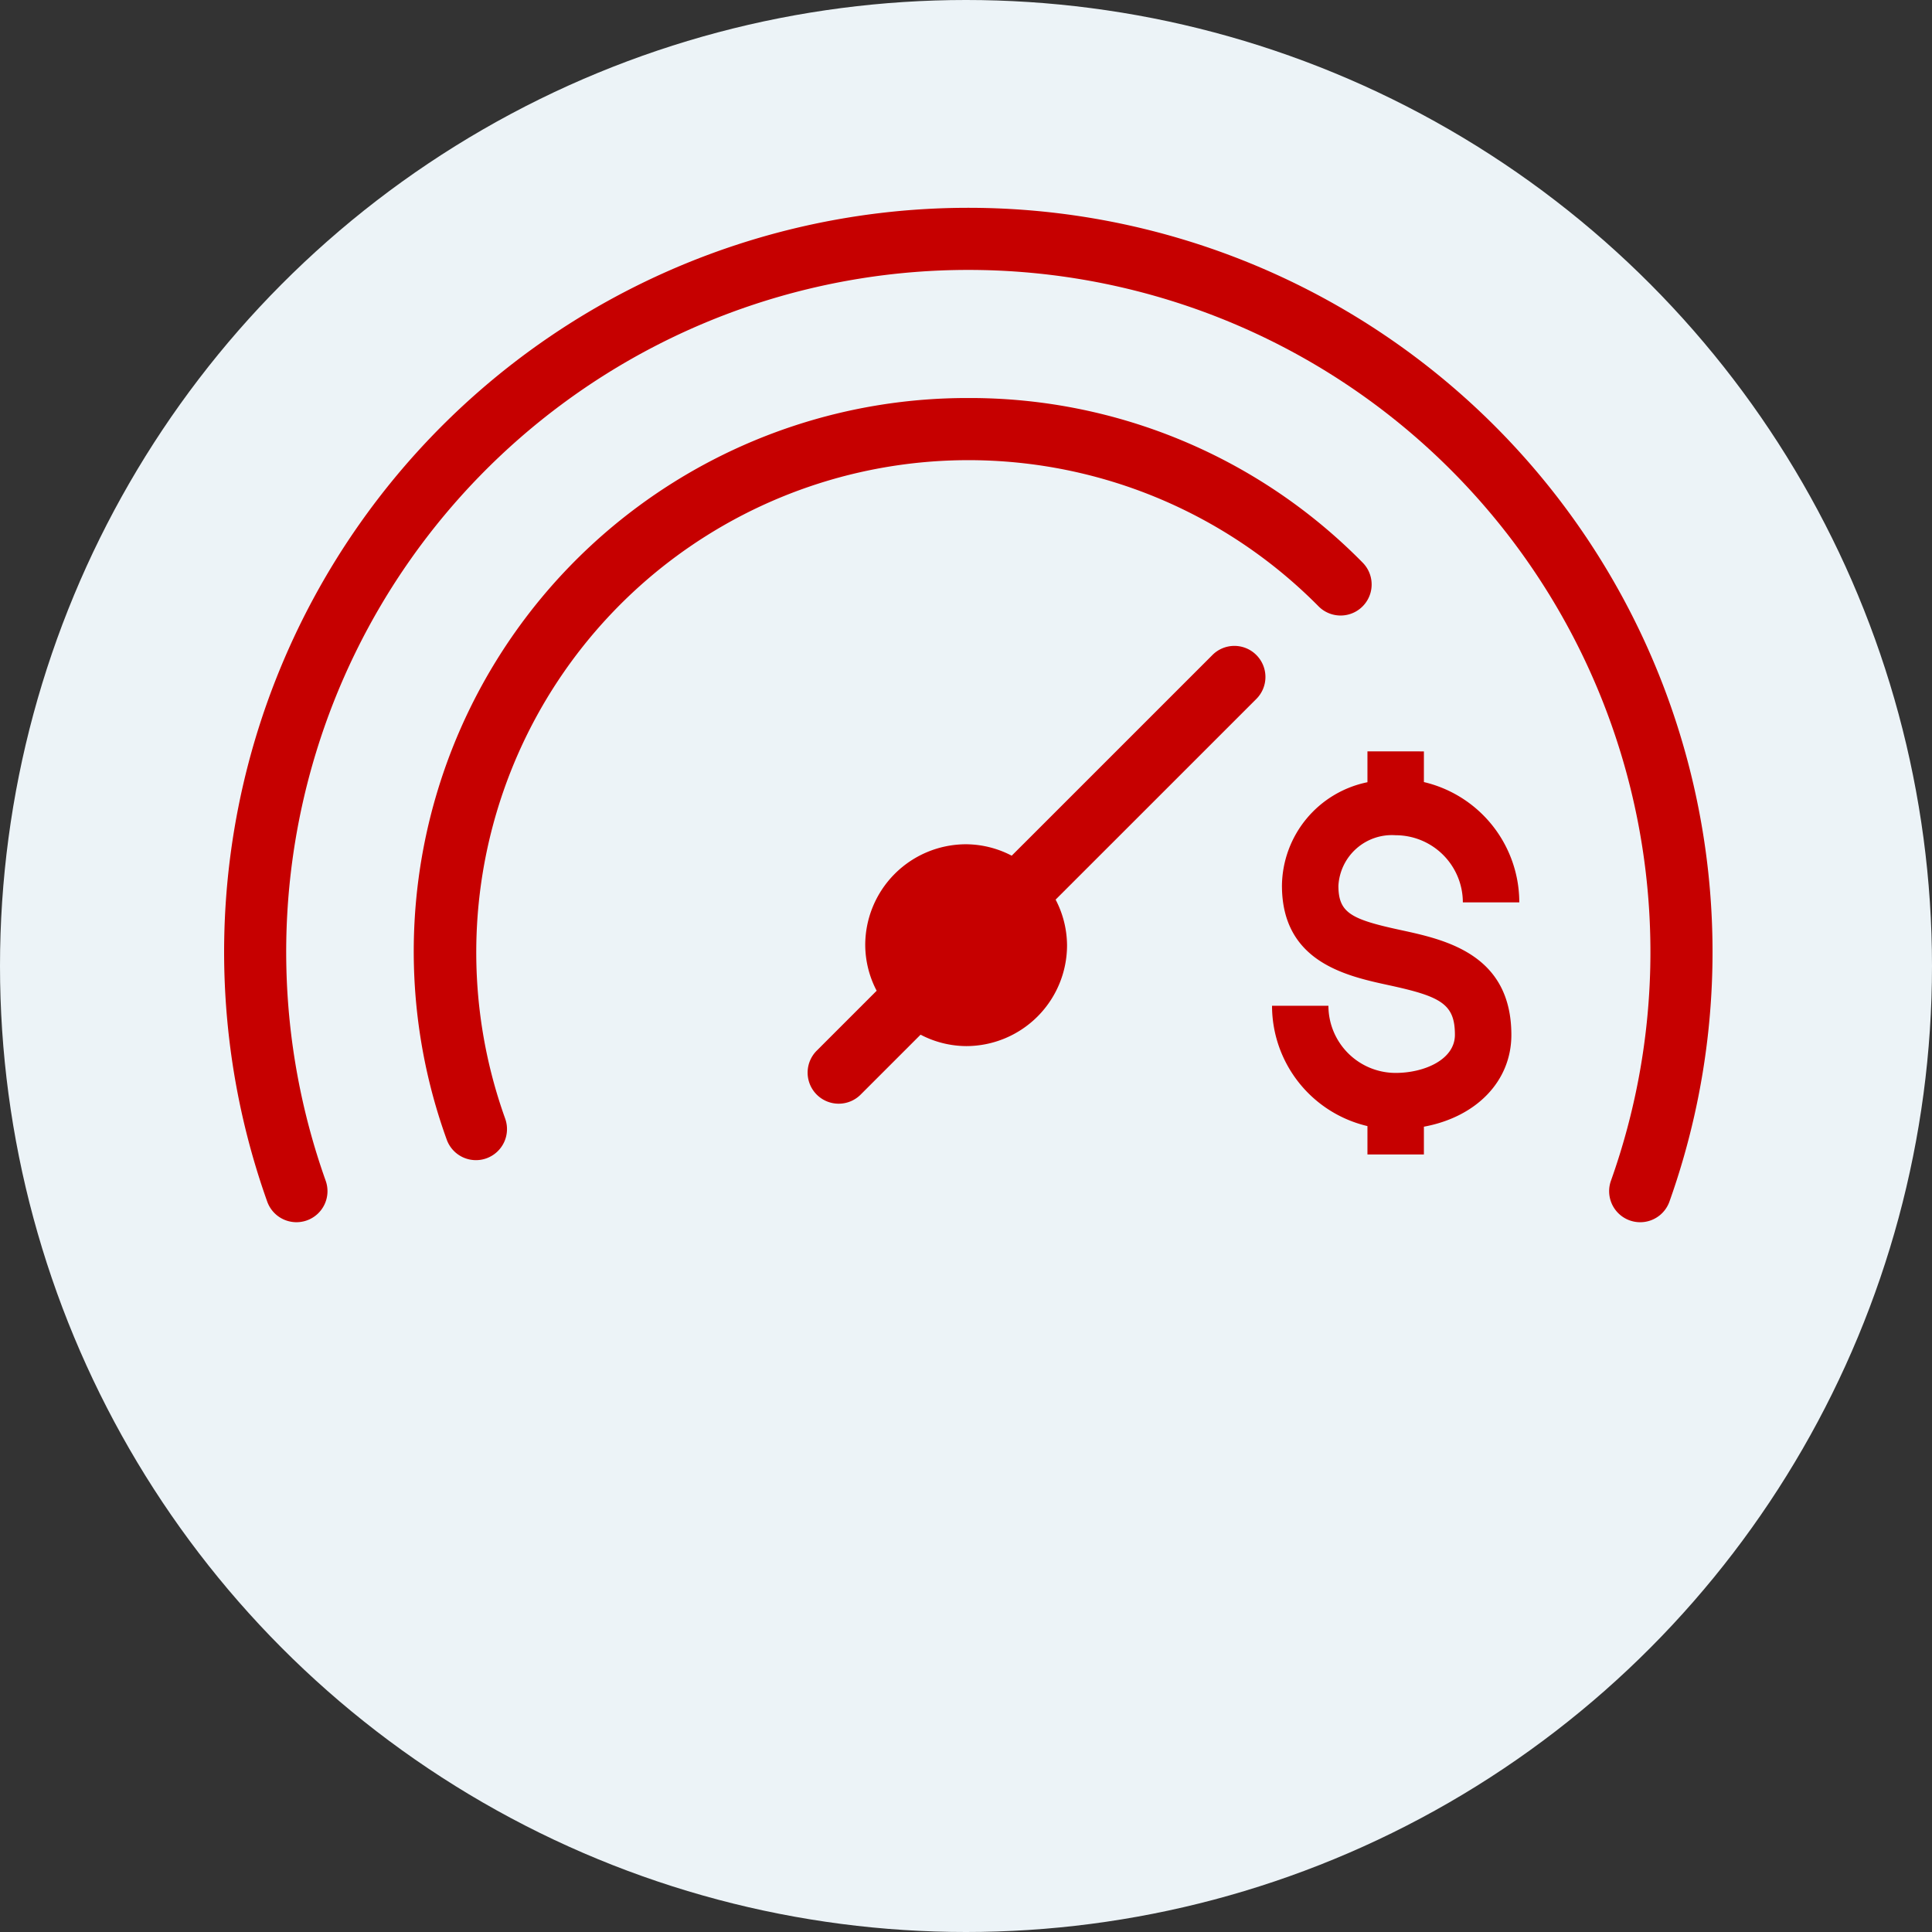
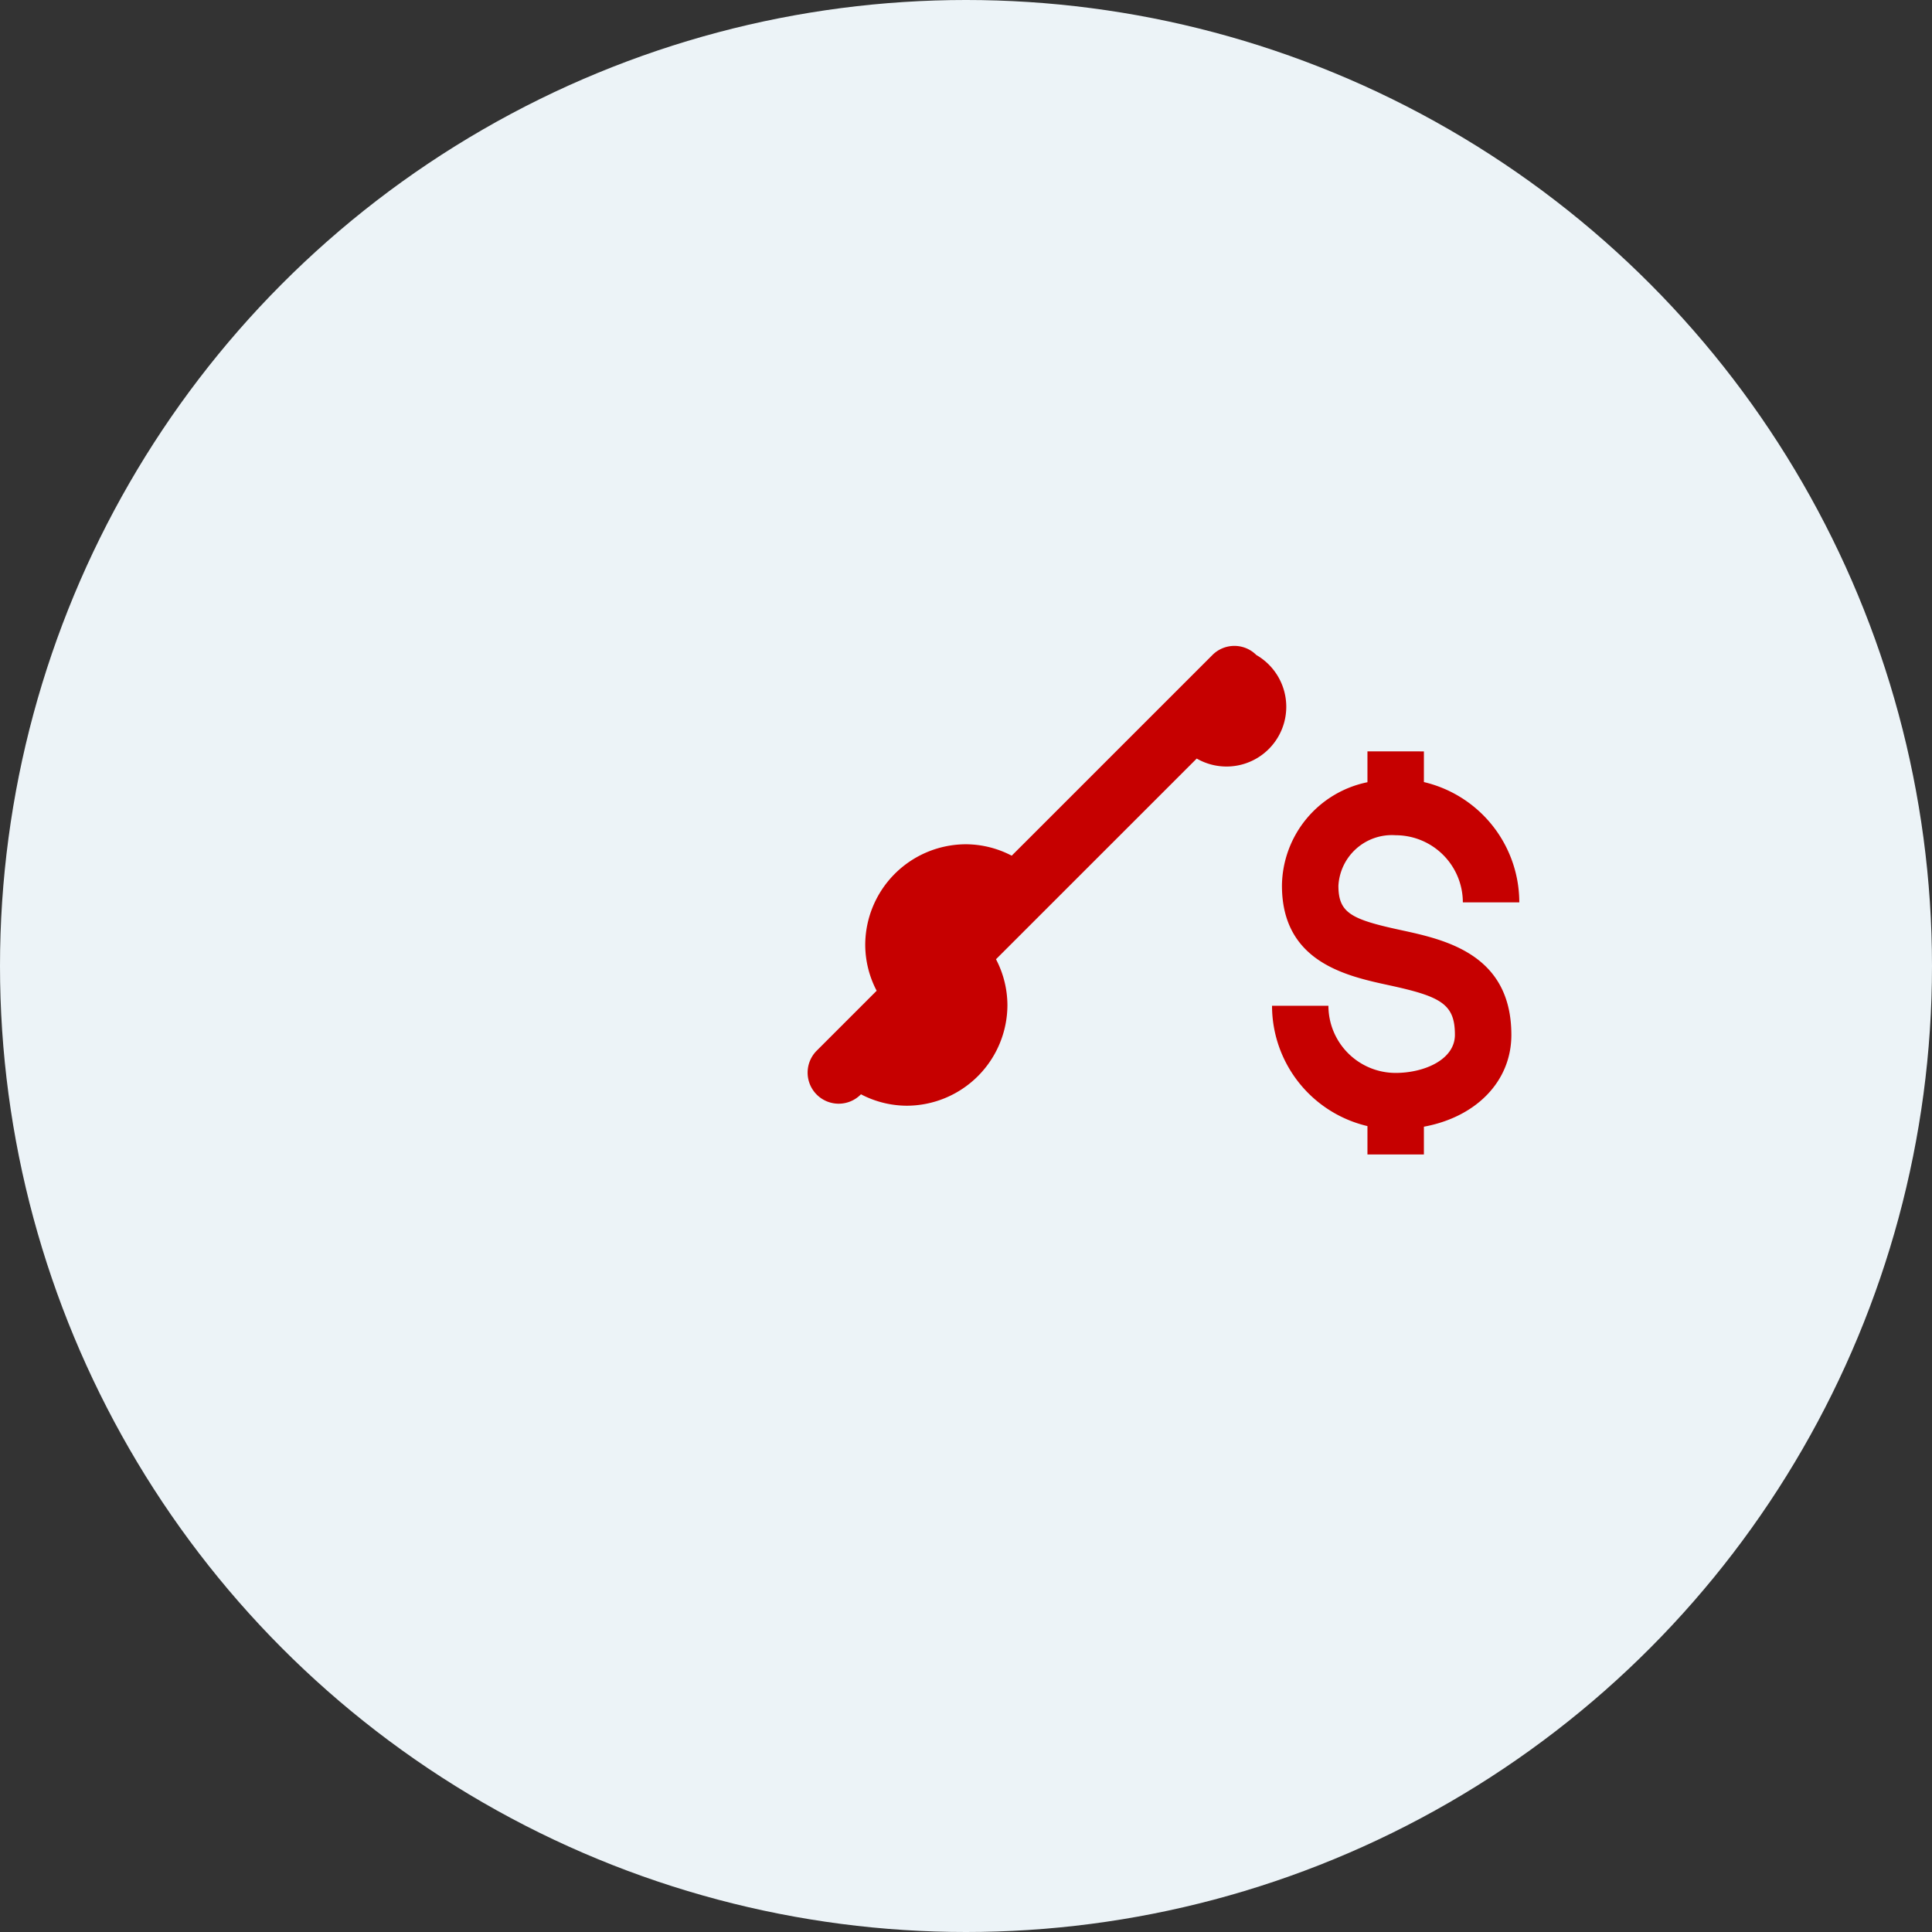
<svg xmlns="http://www.w3.org/2000/svg" width="114" height="114" viewBox="0 0 114 114">
  <rect x="0" y="0" width="114" height="114" fill="#333333" stroke="none" />
  <defs>
    <style>.a{fill:#ecf3f7;}.b{fill:#c60000;}</style>
  </defs>
  <g transform="translate(-257 -3411)">
    <circle class="a" cx="57" cy="57" r="57" transform="translate(257 3411)" />
    <g transform="translate(130.178 3156.794)">
-       <path class="b" d="M181.168,274.9a32.654,32.654,0,0,0-30.779,43.756,1.831,1.831,0,0,0,1.724,1.214,1.807,1.807,0,0,0,.62-.108,1.832,1.832,0,0,0,1.106-2.341,29.045,29.045,0,0,1,47.992-30.231,1.832,1.832,0,1,0,2.605-2.577A32.494,32.494,0,0,0,181.168,274.9Z" transform="translate(2.792 2.792)" />
-       <path class="b" d="M192.356,286.414a1.829,1.829,0,0,0-2.59,0l-11.844,11.842a5.884,5.884,0,0,0-2.689-.674,5.953,5.953,0,0,0-5.954,5.955,5.866,5.866,0,0,0,.674,2.688l-3.518,3.518a1.833,1.833,0,1,0,2.592,2.592l3.518-3.518a5.866,5.866,0,0,0,2.688.674,5.953,5.953,0,0,0,5.954-5.954,5.884,5.884,0,0,0-.674-2.689l11.844-11.841A1.833,1.833,0,0,0,192.356,286.414Z" transform="translate(8.597 6.441)" />
-       <path class="b" d="M225.33,325.106a43.913,43.913,0,1,0-82.741,0,1.831,1.831,0,1,0,3.451-1.227,40.249,40.249,0,1,1,75.837,0,1.832,1.832,0,0,0,3.453,1.227Z" transform="translate(0 0)" />
+       <path class="b" d="M192.356,286.414a1.829,1.829,0,0,0-2.59,0l-11.844,11.842a5.884,5.884,0,0,0-2.689-.674,5.953,5.953,0,0,0-5.954,5.955,5.866,5.866,0,0,0,.674,2.688l-3.518,3.518a1.833,1.833,0,1,0,2.592,2.592a5.866,5.866,0,0,0,2.688.674,5.953,5.953,0,0,0,5.954-5.954,5.884,5.884,0,0,0-.674-2.689l11.844-11.841A1.833,1.833,0,0,0,192.356,286.414Z" transform="translate(8.597 6.441)" />
      <path class="b" d="M192.08,290.546v1.822a6.3,6.3,0,0,0-5.045,6.1c0,4.512,3.8,5.334,6.316,5.879,3.061.664,3.89,1.1,3.89,2.926,0,1.459-1.8,2.248-3.5,2.248a3.968,3.968,0,0,1-3.964-3.963H186.45a7.3,7.3,0,0,0,5.63,7.1v1.674h3.331v-1.638c3.066-.564,5.161-2.661,5.161-5.417,0-4.772-3.922-5.621-6.517-6.183-2.948-.637-3.688-1.013-3.688-2.622a3.162,3.162,0,0,1,3.379-2.976,3.967,3.967,0,0,1,3.963,3.963h3.331a7.3,7.3,0,0,0-5.629-7.1v-1.81Z" transform="translate(15.43 7.994)" />
    </g>
  </g>
</svg>